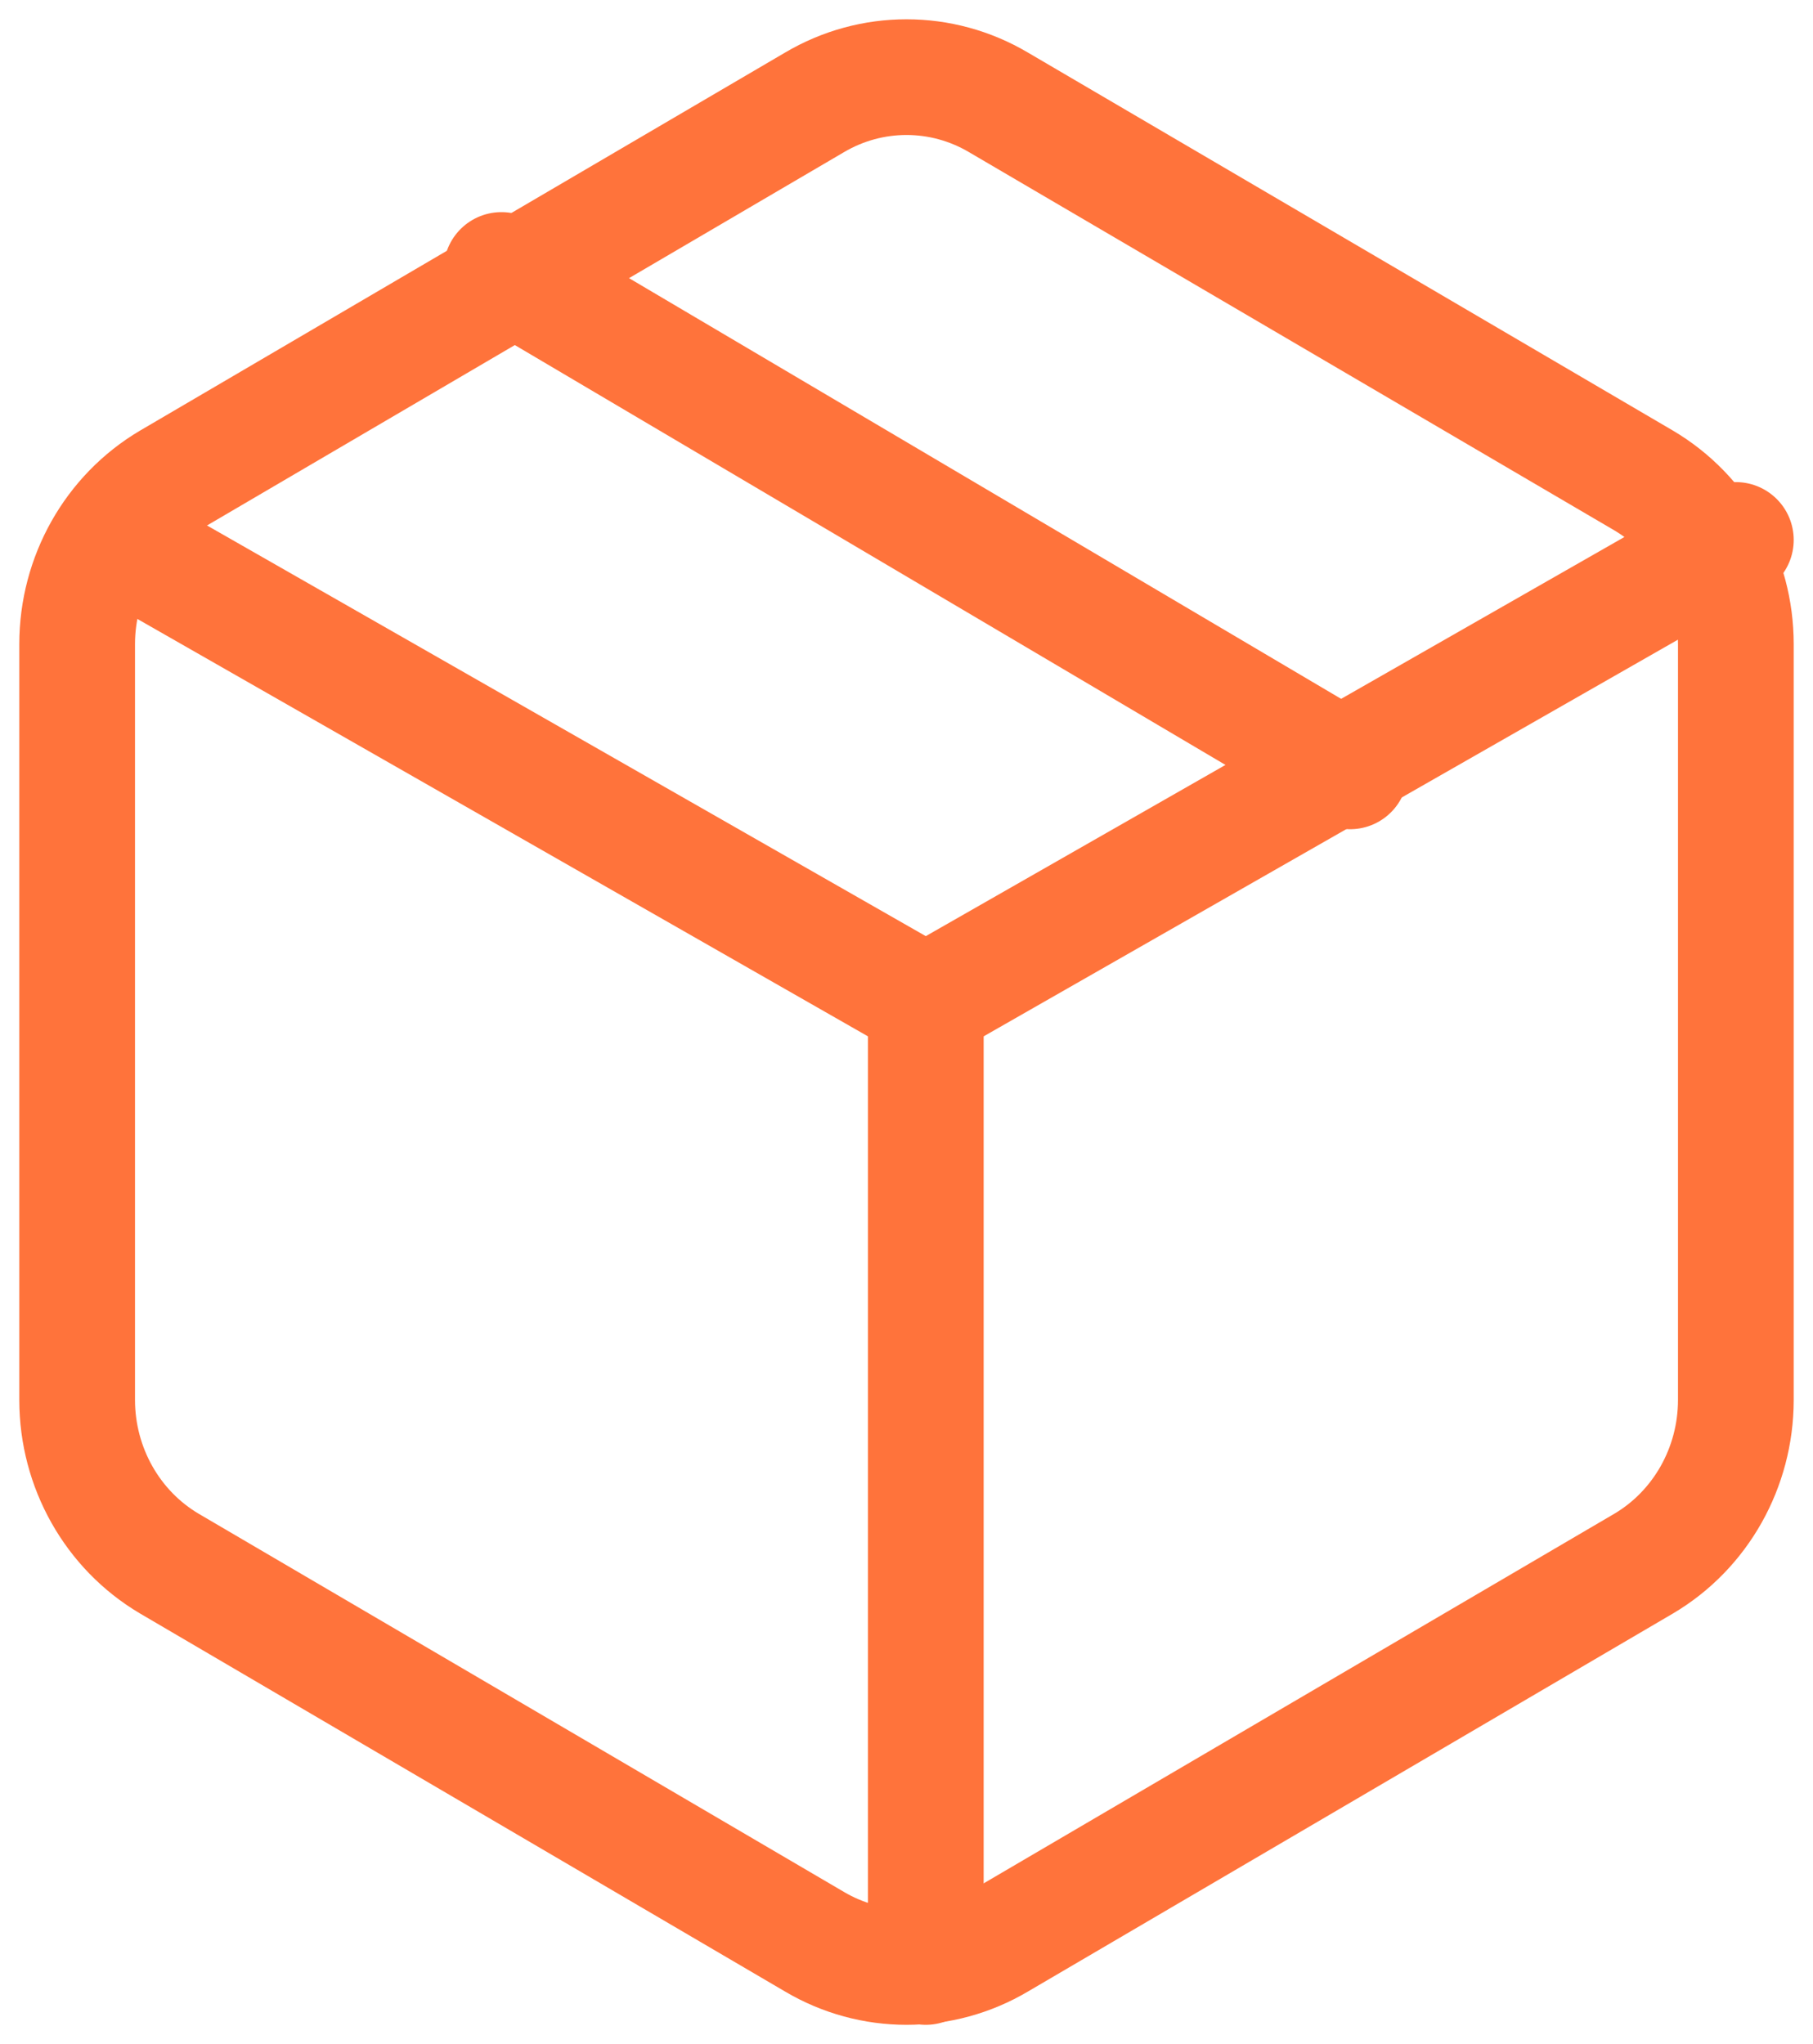
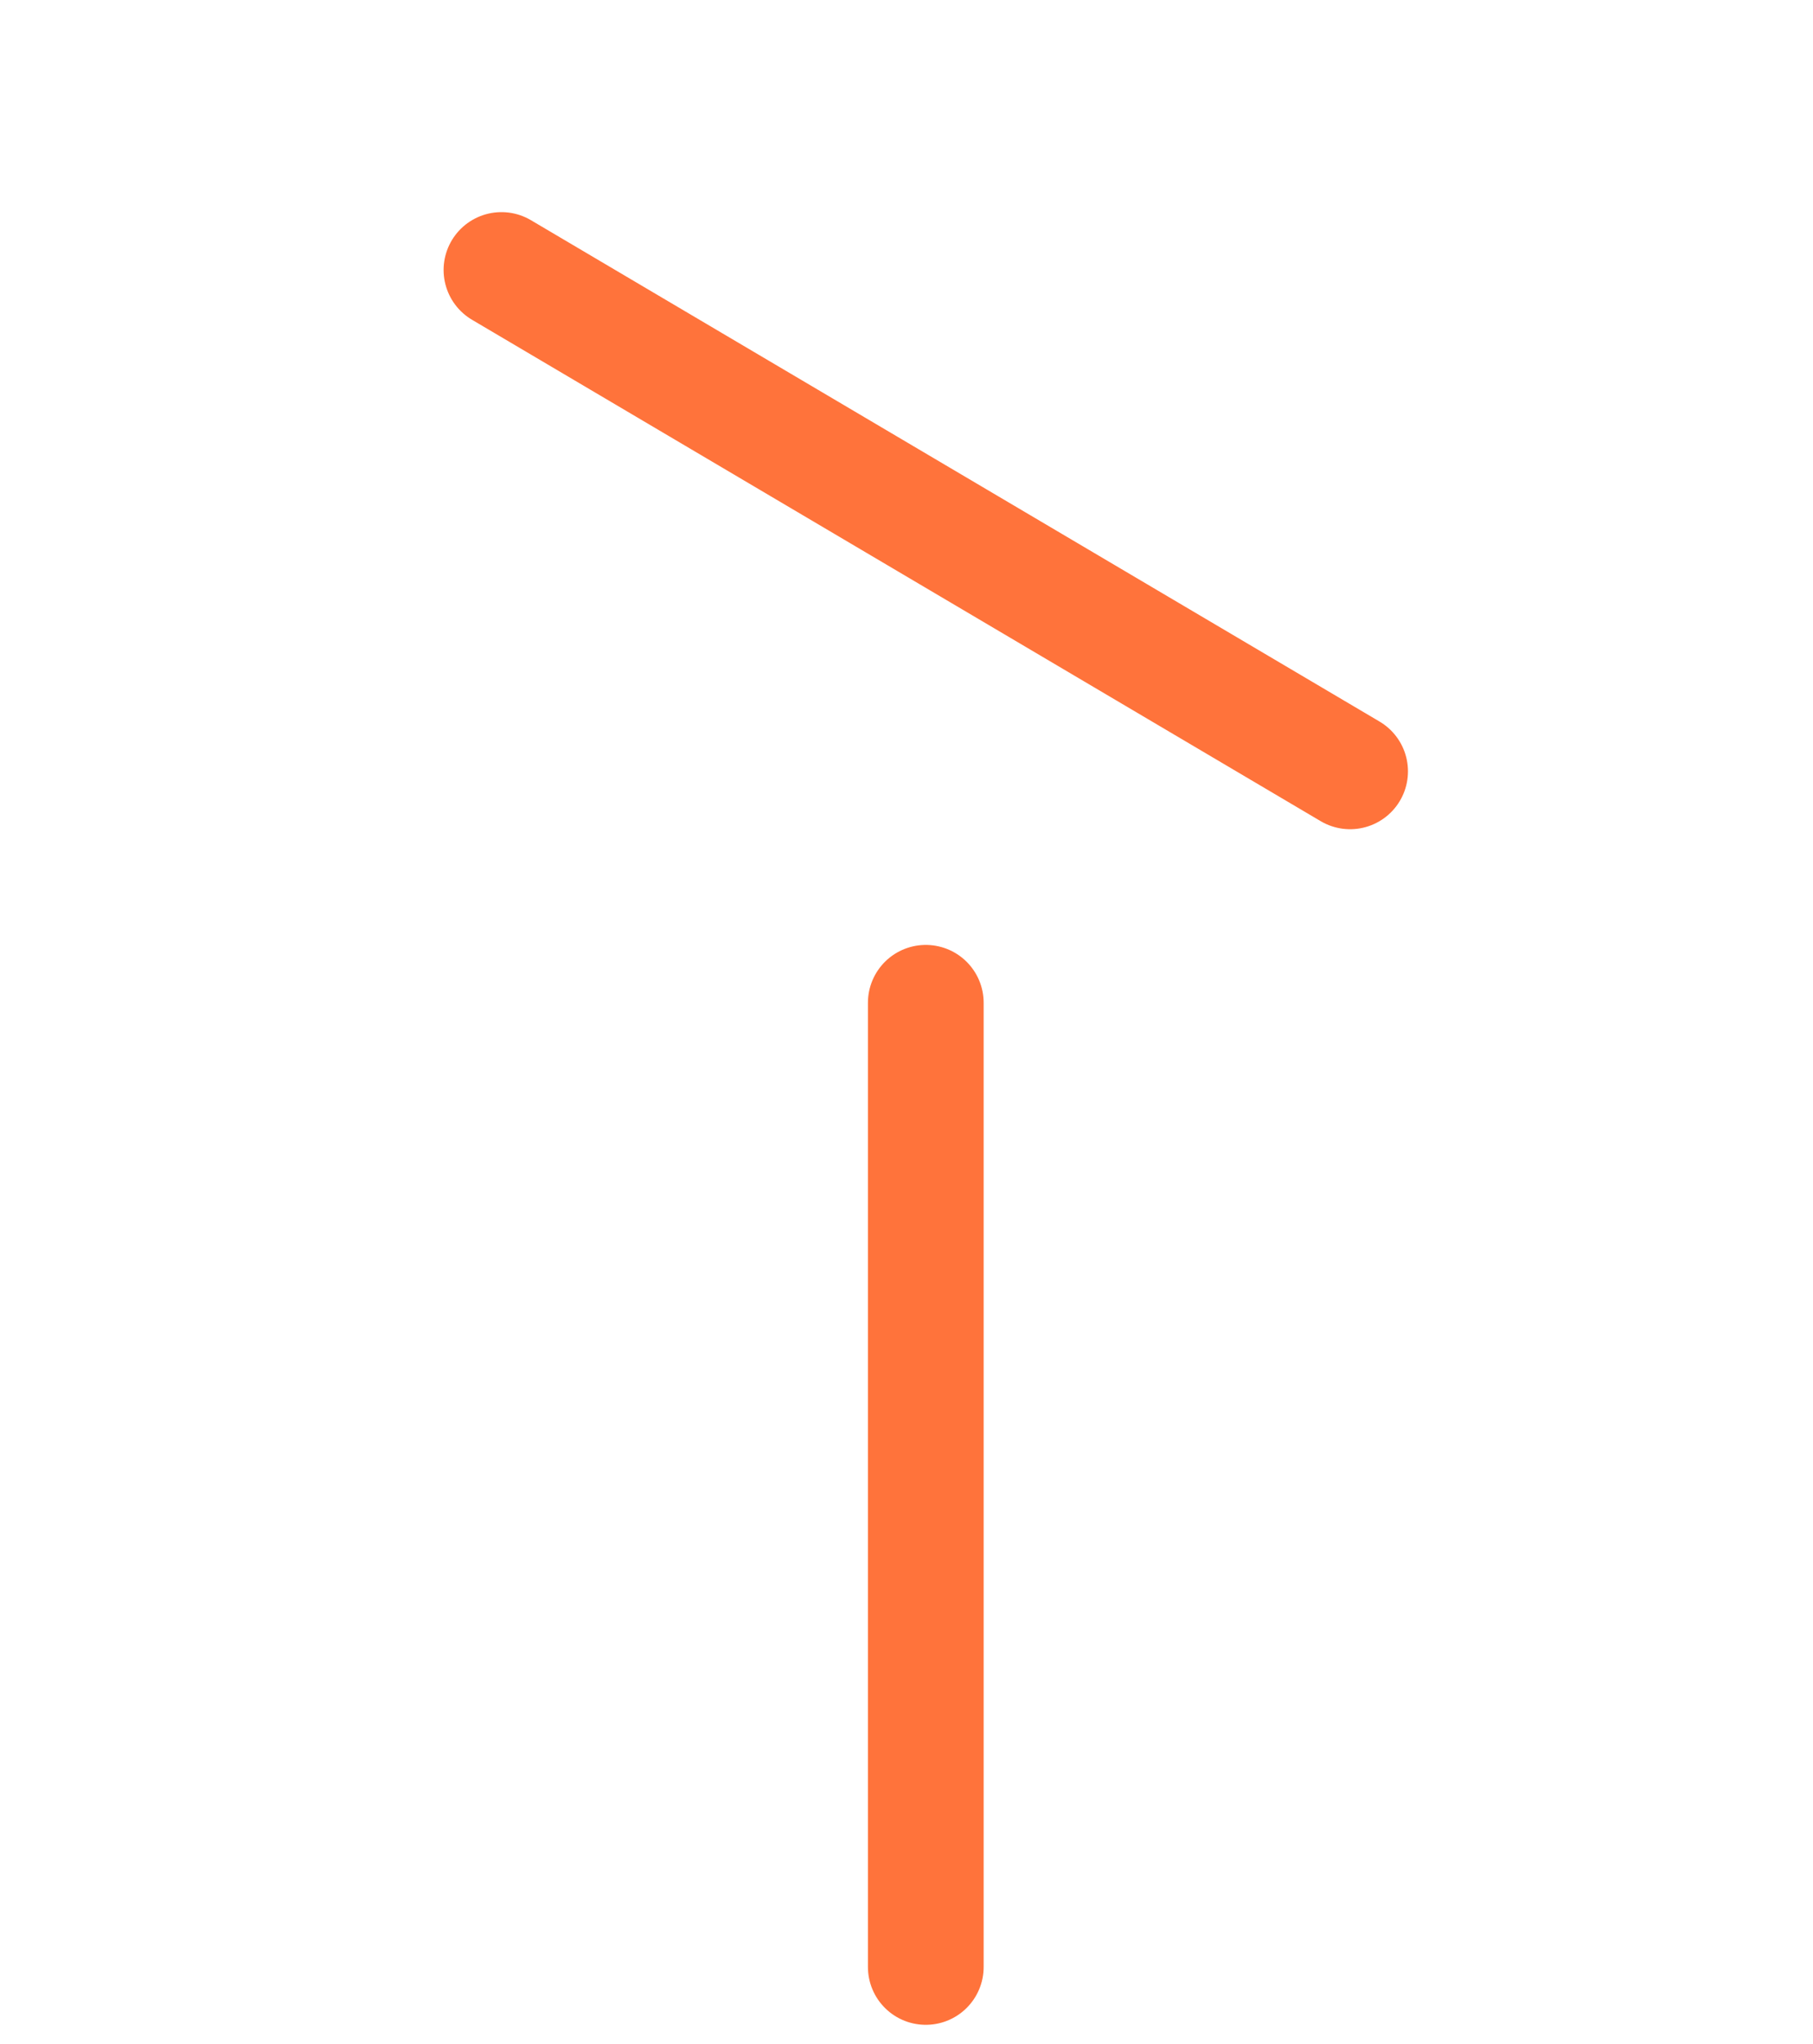
<svg xmlns="http://www.w3.org/2000/svg" viewBox="0 0 47 53" width="47" height="53">
  <g id="Designs" stroke="none" stroke-width="1" fill="none" fill-rule="evenodd" stroke-linecap="round" stroke-linejoin="round">
    <g id="Homepage" transform="translate(-967, -1179)" stroke="#FF733b" stroke-width="3">
      <g id="content" transform="translate(439, 570)">
        <g id="whyus" transform="translate(21, 549)">
          <g id="Group" transform="translate(509, 62)">
            <line x1="33" y1="18" x2="11" y2="5" id="Path" />
-             <path d="M43,34.302 L43,14.698 C42.998,12.949 42.088,11.333 40.611,10.459 L23.889,0.657 C22.411,-0.219 20.589,-0.219 19.111,0.657 L2.389,10.459 C0.912,11.333 0.002,12.949 0,14.698 L0,34.302 C0.002,36.051 0.912,37.667 2.389,38.541 L19.111,48.343 C20.589,49.219 22.411,49.219 23.889,48.343 L40.611,38.541 C42.088,37.667 42.998,36.051 43,34.302 Z" id="Path" />
-             <polyline id="Path" points="1 12 22 24 43 12" />
            <line x1="22" y1="49" x2="22" y2="24" id="Path" />
          </g>
        </g>
      </g>
    </g>
  </g>
</svg>